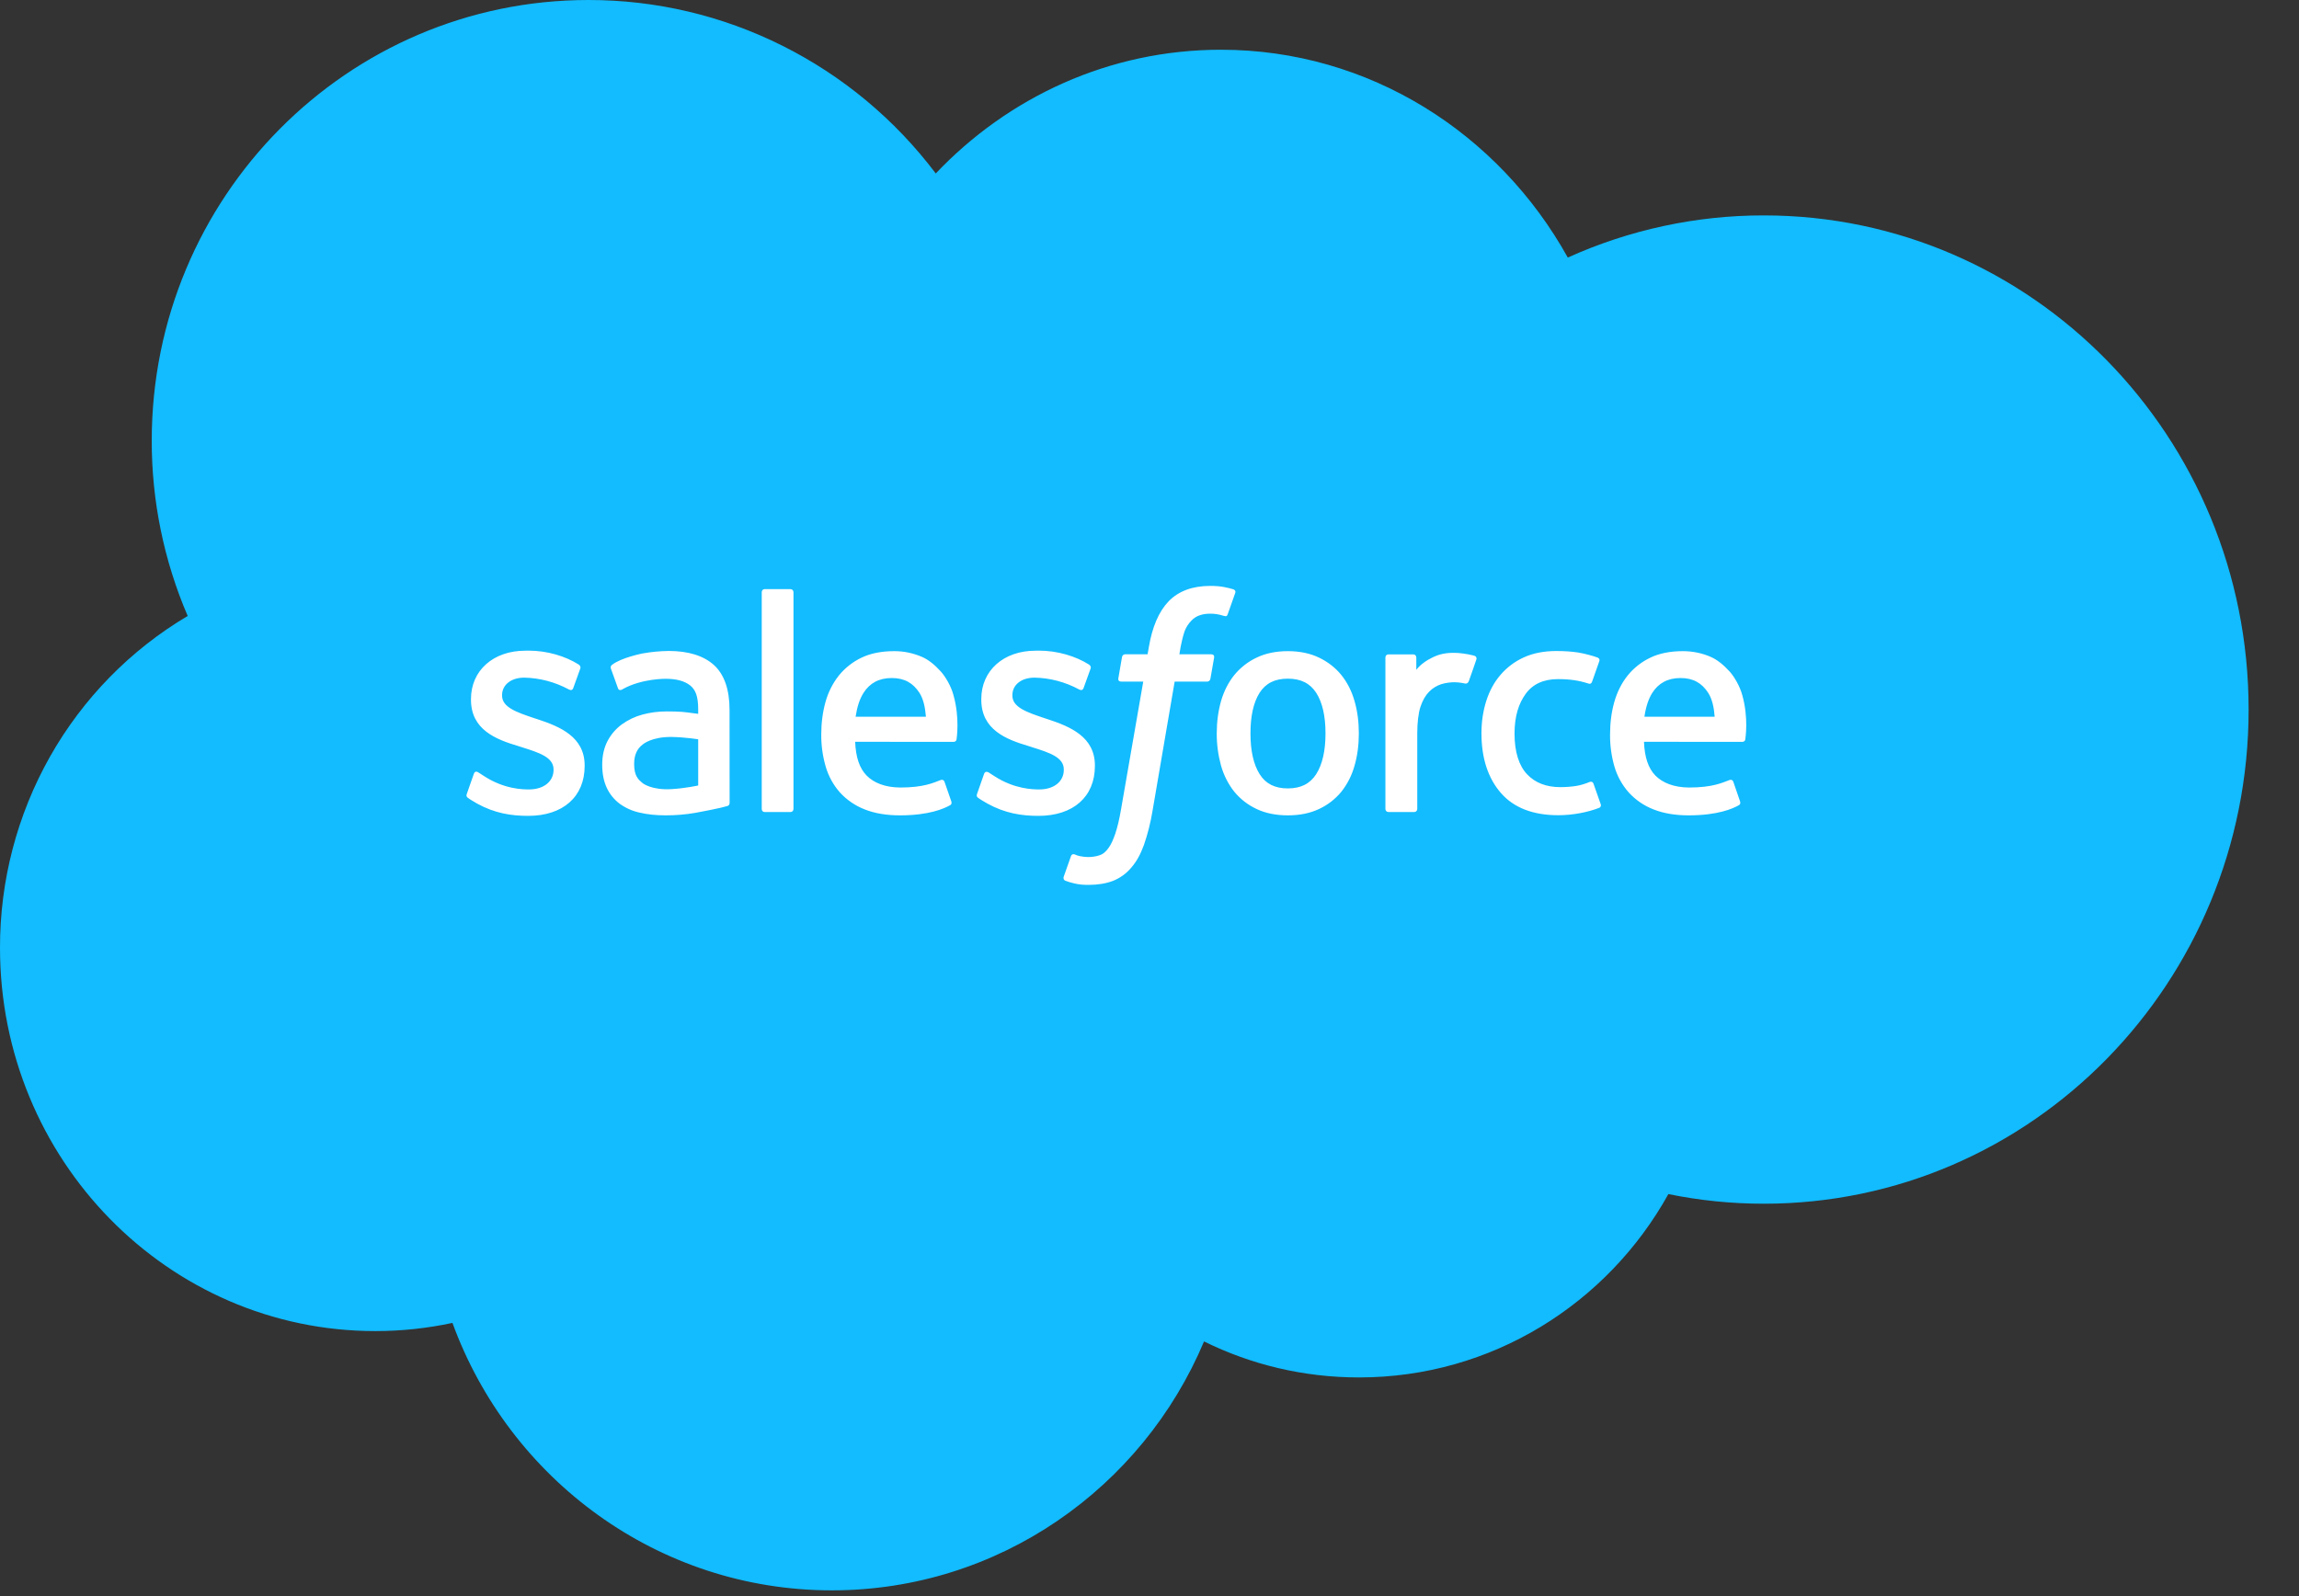
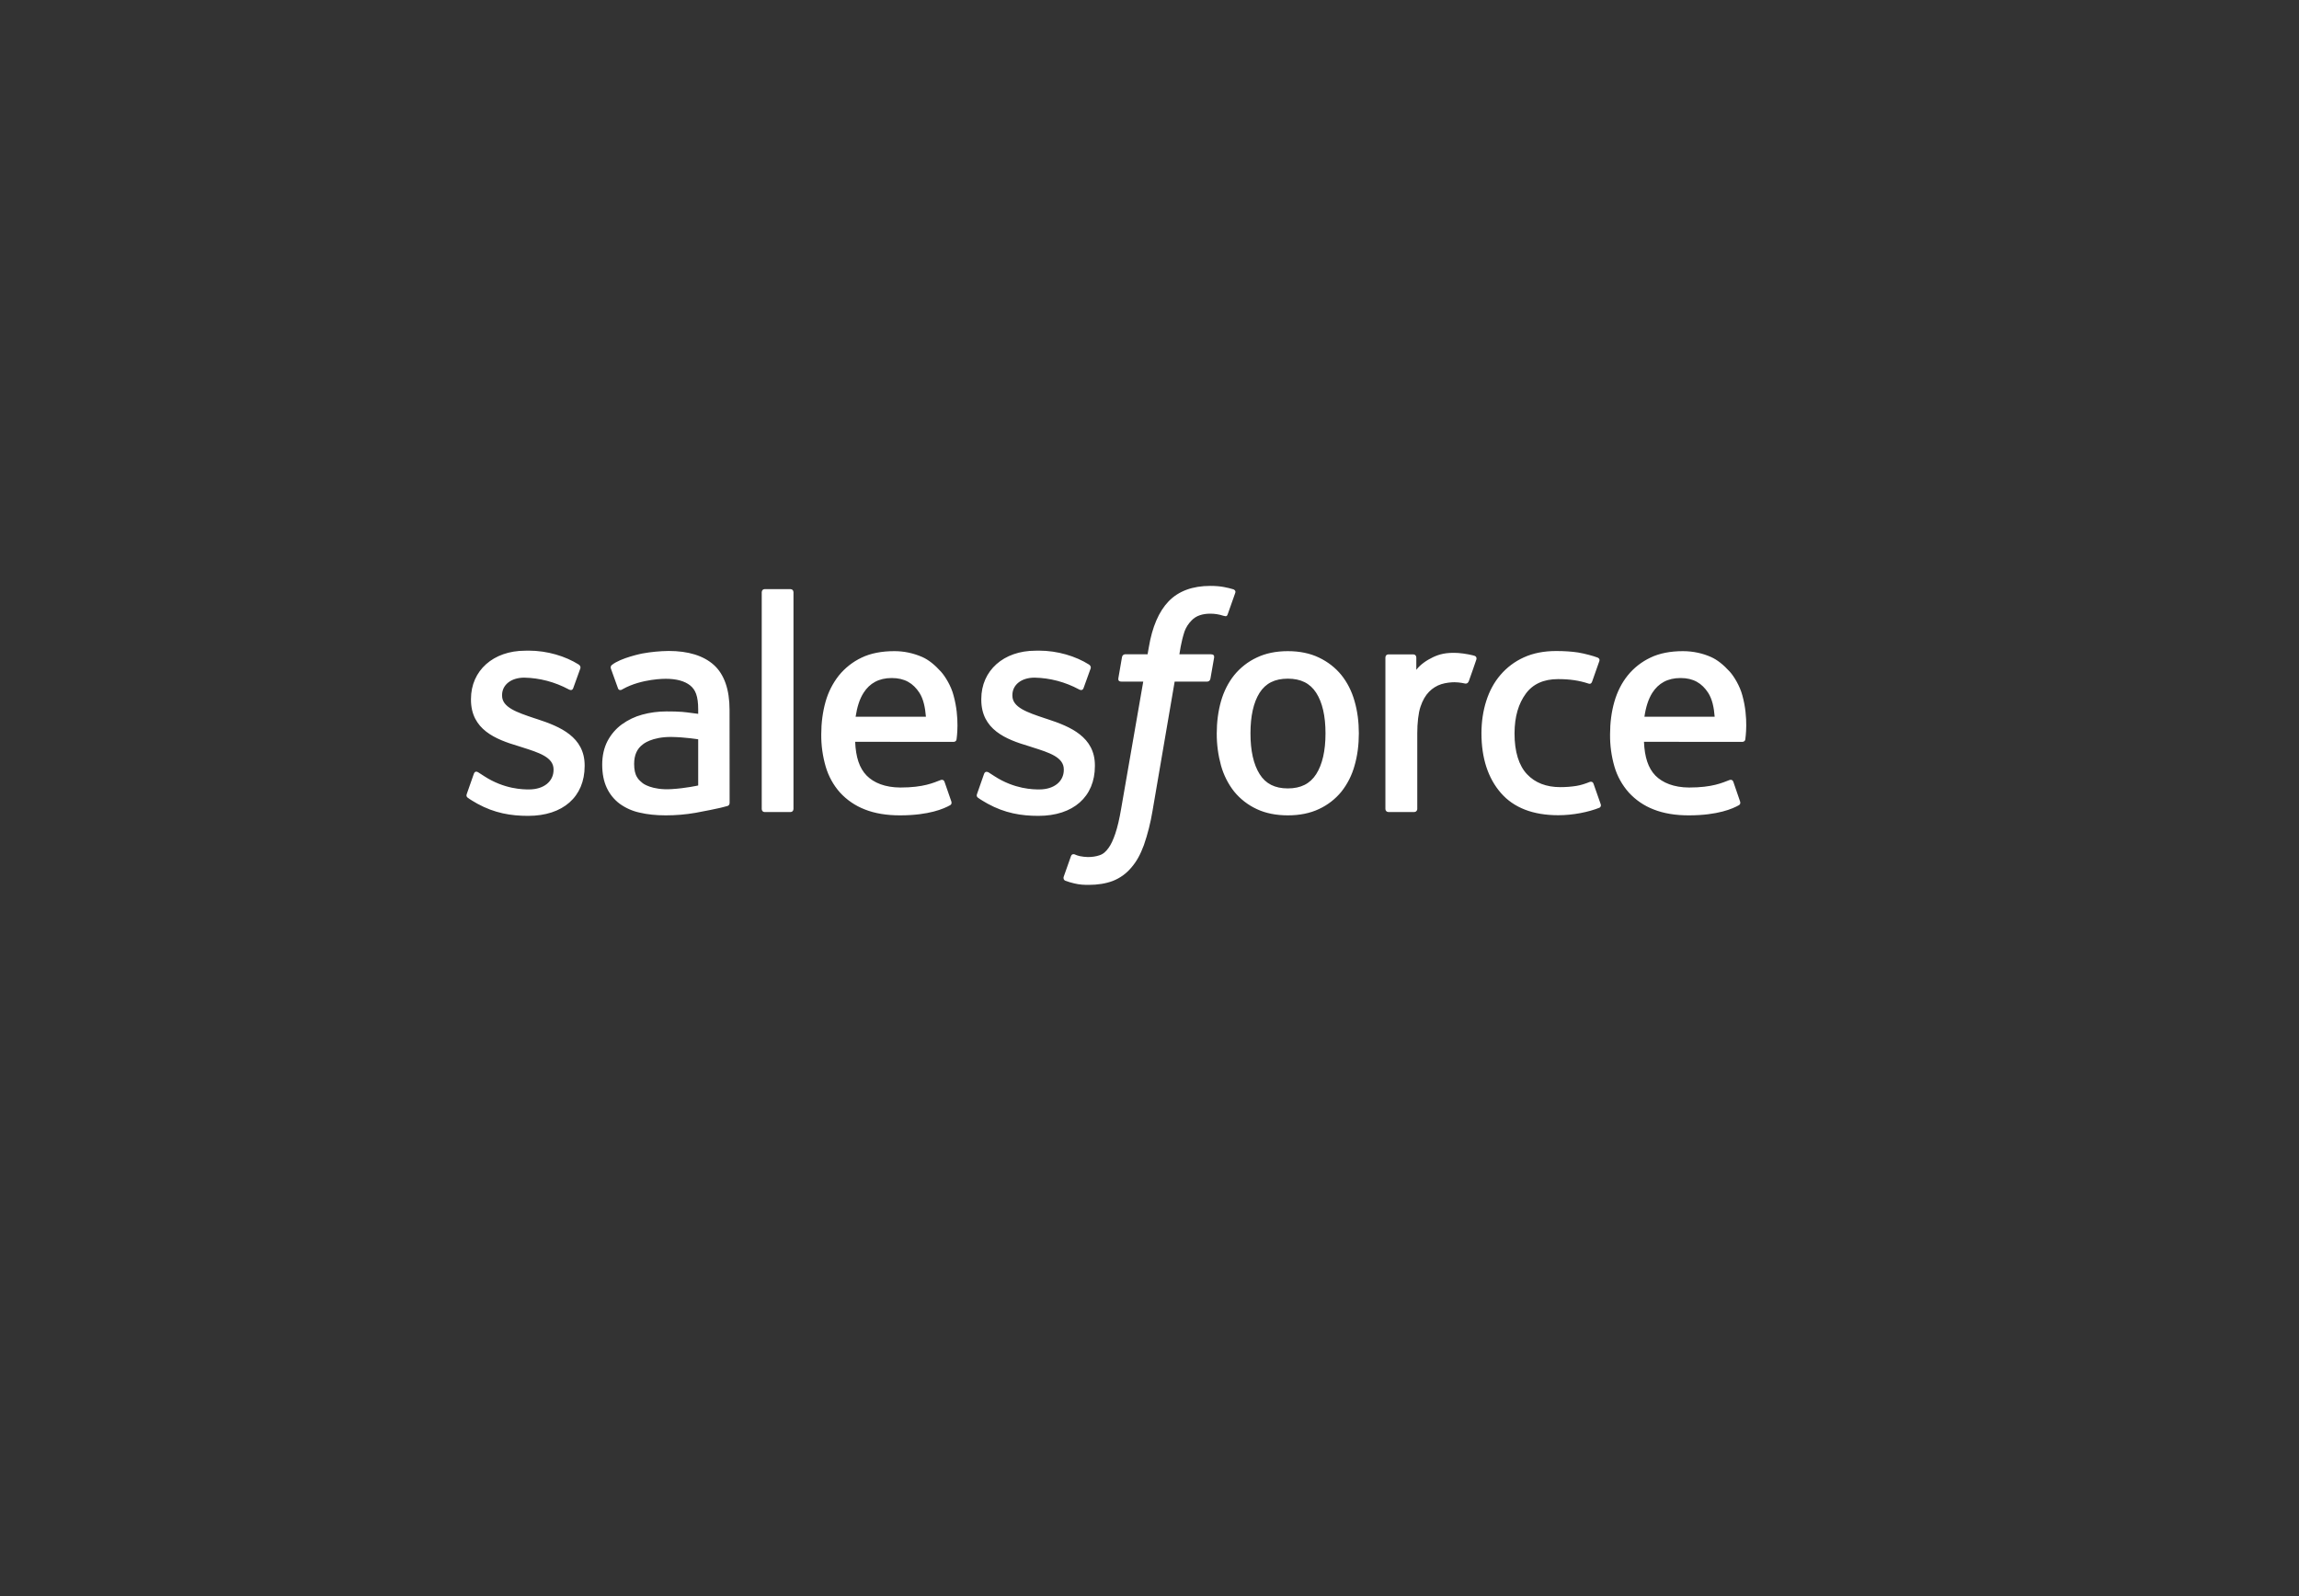
<svg xmlns="http://www.w3.org/2000/svg" width="36" height="25" viewBox="0 0 36 25" fill="none">
  <rect x="0" y="0" width="36" height="25" fill="#333333" stroke="none" />
-   <path fill-rule="evenodd" clip-rule="evenodd" d="M14.653 2.717C15.788 1.521 17.369 0.779 19.118 0.779C21.442 0.779 23.47 2.089 24.55 4.034C25.516 3.598 26.562 3.373 27.62 3.374C31.813 3.374 35.211 6.839 35.211 11.114C35.211 15.389 31.813 18.854 27.62 18.854C27.108 18.854 26.608 18.802 26.125 18.703C25.174 20.417 23.361 21.575 21.281 21.575C20.41 21.575 19.587 21.373 18.854 21.011C17.89 23.303 15.643 24.91 13.026 24.91C10.3 24.91 7.977 23.166 7.085 20.721C6.688 20.806 6.283 20.849 5.877 20.849C2.631 20.849 1.63242e-05 18.162 1.63242e-05 14.847C-0.002 13.796 0.268 12.764 0.783 11.851C1.299 10.939 2.042 10.18 2.939 9.648C2.567 8.782 2.375 7.847 2.376 6.903C2.376 3.09 5.438 4.69753e-06 9.215 4.69753e-06C10.267 -0.001 11.306 0.243 12.249 0.715C13.192 1.186 14.015 1.871 14.653 2.717Z" fill="#12BCFF" />
  <path fill-rule="evenodd" clip-rule="evenodd" d="M7.311 12.431L7.419 12.123C7.436 12.07 7.474 12.088 7.49 12.098C7.52 12.116 7.542 12.133 7.58 12.156C7.898 12.363 8.191 12.365 8.283 12.365C8.521 12.365 8.668 12.235 8.668 12.06V12.051C8.668 11.861 8.441 11.789 8.179 11.706L8.12 11.687C7.761 11.581 7.375 11.428 7.375 10.959V10.949C7.375 10.503 7.724 10.192 8.224 10.192L8.278 10.191C8.572 10.191 8.855 10.279 9.061 10.408C9.079 10.42 9.097 10.442 9.087 10.471L8.976 10.779C8.957 10.832 8.904 10.797 8.904 10.797C8.689 10.682 8.452 10.619 8.21 10.614C7.999 10.614 7.862 10.73 7.862 10.887V10.897C7.862 11.08 8.096 11.158 8.366 11.249L8.413 11.264C8.772 11.381 9.155 11.543 9.155 11.989V11.998C9.155 12.48 8.815 12.779 8.27 12.779C8.002 12.779 7.745 12.737 7.474 12.588C7.423 12.557 7.372 12.531 7.322 12.493C7.317 12.486 7.294 12.476 7.311 12.431H7.311ZM15.301 12.431L15.409 12.123C15.425 12.073 15.47 12.091 15.48 12.098C15.51 12.117 15.532 12.133 15.57 12.156C15.888 12.363 16.182 12.365 16.274 12.365C16.511 12.365 16.658 12.235 16.658 12.06V12.051C16.658 11.861 16.432 11.789 16.169 11.706L16.111 11.687C15.751 11.581 15.366 11.428 15.366 10.959V10.949C15.366 10.503 15.715 10.192 16.214 10.192L16.269 10.191C16.562 10.191 16.846 10.279 17.051 10.408C17.07 10.42 17.088 10.442 17.078 10.471C17.067 10.498 16.977 10.751 16.967 10.779C16.947 10.832 16.894 10.797 16.894 10.797C16.68 10.682 16.443 10.619 16.201 10.614C15.989 10.614 15.853 10.73 15.853 10.887V10.897C15.853 11.08 16.086 11.158 16.357 11.249L16.403 11.264C16.762 11.381 17.145 11.543 17.145 11.989V11.998C17.145 12.48 16.806 12.779 16.26 12.779C15.992 12.779 15.736 12.737 15.465 12.588C15.413 12.557 15.363 12.531 15.312 12.493C15.307 12.486 15.284 12.476 15.301 12.431ZM21.211 10.982C21.256 11.137 21.278 11.307 21.278 11.487C21.278 11.667 21.256 11.837 21.211 11.992C21.17 12.141 21.1 12.28 21.005 12.4C20.909 12.517 20.79 12.609 20.654 12.672C20.515 12.738 20.351 12.771 20.166 12.771C19.982 12.771 19.817 12.738 19.678 12.672C19.543 12.609 19.423 12.517 19.327 12.4C19.232 12.28 19.162 12.141 19.12 11.992C19.075 11.828 19.052 11.658 19.053 11.487C19.053 11.307 19.076 11.137 19.12 10.982C19.165 10.826 19.235 10.689 19.327 10.574C19.423 10.457 19.543 10.363 19.678 10.3C19.817 10.233 19.981 10.199 20.166 10.199C20.351 10.199 20.515 10.233 20.654 10.3C20.794 10.367 20.912 10.459 21.005 10.574C21.097 10.689 21.167 10.826 21.211 10.982ZM20.756 11.487C20.756 11.215 20.707 11.001 20.61 10.851C20.514 10.702 20.369 10.63 20.166 10.63C19.963 10.63 19.819 10.702 19.724 10.851C19.629 11.001 19.581 11.215 19.581 11.487C19.581 11.759 19.629 11.974 19.725 12.126C19.819 12.276 19.963 12.349 20.166 12.349C20.369 12.349 20.514 12.276 20.61 12.126C20.707 11.974 20.756 11.759 20.756 11.487ZM24.953 12.276L25.065 12.595C25.079 12.634 25.047 12.651 25.047 12.651C24.874 12.72 24.634 12.769 24.401 12.769C24.006 12.769 23.703 12.652 23.502 12.42C23.301 12.189 23.198 11.875 23.198 11.485C23.198 11.305 23.224 11.134 23.273 10.98C23.323 10.823 23.397 10.686 23.495 10.572C23.596 10.454 23.721 10.36 23.861 10.297C24.007 10.23 24.178 10.197 24.369 10.197C24.498 10.197 24.613 10.205 24.711 10.22C24.816 10.237 24.956 10.276 25.015 10.299C25.026 10.303 25.056 10.319 25.044 10.355C25 10.48 24.971 10.562 24.931 10.676C24.914 10.724 24.878 10.708 24.878 10.708C24.728 10.659 24.585 10.637 24.397 10.637C24.171 10.637 24.002 10.715 23.892 10.866C23.78 11.019 23.717 11.219 23.716 11.485C23.715 11.777 23.786 11.994 23.912 12.127C24.038 12.261 24.213 12.329 24.433 12.329C24.523 12.329 24.607 12.322 24.683 12.31C24.758 12.298 24.828 12.274 24.895 12.247C24.895 12.247 24.938 12.231 24.953 12.276ZM27.284 10.894C27.383 11.252 27.331 11.561 27.33 11.579C27.326 11.619 27.285 11.62 27.285 11.62L25.743 11.619C25.753 11.86 25.809 12.031 25.922 12.148C26.034 12.261 26.211 12.334 26.45 12.335C26.816 12.335 26.973 12.259 27.084 12.217C27.084 12.217 27.126 12.201 27.142 12.245L27.242 12.536C27.262 12.585 27.246 12.602 27.229 12.612C27.132 12.667 26.898 12.77 26.452 12.771C26.236 12.772 26.048 12.74 25.893 12.678C25.745 12.621 25.613 12.531 25.505 12.413C25.402 12.297 25.325 12.159 25.281 12.009C25.233 11.844 25.21 11.673 25.212 11.501C25.212 11.321 25.234 11.15 25.279 10.993C25.324 10.836 25.394 10.697 25.488 10.58C25.584 10.461 25.706 10.366 25.843 10.301C25.984 10.232 26.16 10.199 26.352 10.199C26.517 10.199 26.668 10.235 26.793 10.291C26.89 10.334 26.987 10.411 27.087 10.521C27.15 10.591 27.245 10.743 27.284 10.894ZM25.75 11.226H26.85C26.839 11.08 26.811 10.949 26.748 10.851C26.651 10.702 26.518 10.62 26.316 10.62C26.113 10.62 25.97 10.702 25.874 10.851C25.812 10.949 25.772 11.075 25.75 11.226ZM14.932 10.894C15.031 11.252 14.98 11.561 14.979 11.579C14.975 11.619 14.934 11.62 14.934 11.62L13.391 11.619C13.401 11.86 13.457 12.031 13.571 12.148C13.682 12.261 13.859 12.334 14.099 12.335C14.465 12.335 14.621 12.259 14.732 12.217C14.732 12.217 14.774 12.201 14.79 12.245L14.891 12.536C14.911 12.585 14.895 12.602 14.878 12.612C14.781 12.667 14.546 12.77 14.101 12.771C13.884 12.772 13.696 12.74 13.541 12.678C13.394 12.621 13.261 12.531 13.153 12.413C13.05 12.297 12.974 12.159 12.93 12.009C12.882 11.844 12.858 11.673 12.86 11.501C12.86 11.321 12.883 11.15 12.927 10.993C12.969 10.842 13.04 10.702 13.136 10.58C13.233 10.461 13.354 10.366 13.491 10.301C13.633 10.232 13.809 10.199 14.001 10.199C14.152 10.198 14.303 10.23 14.442 10.291C14.539 10.334 14.636 10.411 14.735 10.521C14.798 10.591 14.894 10.743 14.932 10.894ZM13.398 11.226H14.499C14.487 11.08 14.46 10.949 14.397 10.851C14.3 10.702 14.167 10.62 13.964 10.62C13.762 10.62 13.618 10.702 13.523 10.851C13.46 10.949 13.421 11.075 13.398 11.226ZM10.679 11.15C10.679 11.15 10.8 11.161 10.933 11.181V11.114C10.933 10.902 10.89 10.802 10.806 10.735C10.72 10.667 10.591 10.632 10.425 10.632C10.425 10.632 10.05 10.627 9.753 10.793C9.739 10.802 9.728 10.806 9.728 10.806C9.728 10.806 9.69 10.82 9.677 10.781L9.568 10.478C9.551 10.435 9.582 10.415 9.582 10.415C9.72 10.303 10.057 10.236 10.057 10.236C10.193 10.211 10.332 10.198 10.47 10.196C10.778 10.196 11.017 10.27 11.179 10.416C11.341 10.563 11.424 10.8 11.424 11.118L11.425 12.573C11.425 12.573 11.428 12.615 11.389 12.625C11.389 12.625 11.332 12.641 11.281 12.653C11.23 12.665 11.044 12.704 10.893 12.731C10.738 12.758 10.581 12.771 10.424 12.771C10.274 12.771 10.137 12.757 10.016 12.728C9.903 12.704 9.796 12.656 9.702 12.588C9.616 12.523 9.547 12.438 9.501 12.339C9.454 12.239 9.43 12.117 9.43 11.976C9.43 11.838 9.458 11.714 9.512 11.609C9.567 11.505 9.642 11.416 9.736 11.347C9.834 11.276 9.943 11.224 10.058 11.193C10.178 11.16 10.306 11.143 10.438 11.143C10.535 11.143 10.616 11.145 10.679 11.15ZM10.065 12.268C10.064 12.267 10.203 12.38 10.517 12.36C10.738 12.347 10.933 12.303 10.933 12.303V11.58C10.933 11.58 10.736 11.547 10.515 11.543C10.201 11.54 10.067 11.659 10.068 11.658C9.975 11.726 9.93 11.827 9.93 11.966C9.93 12.055 9.945 12.125 9.976 12.173C9.996 12.205 10.004 12.217 10.065 12.268ZM23.118 10.331C23.103 10.374 23.029 10.592 23.002 10.664C22.992 10.692 22.975 10.711 22.945 10.707C22.945 10.707 22.857 10.686 22.776 10.686C22.721 10.686 22.641 10.694 22.57 10.716C22.498 10.739 22.432 10.78 22.379 10.834C22.323 10.89 22.277 10.969 22.244 11.068C22.21 11.168 22.193 11.326 22.193 11.486V12.67C22.193 12.677 22.192 12.683 22.189 12.689C22.187 12.695 22.183 12.7 22.179 12.704C22.175 12.709 22.17 12.713 22.164 12.715C22.158 12.717 22.152 12.719 22.146 12.719H21.741C21.735 12.719 21.729 12.717 21.723 12.715C21.717 12.713 21.712 12.709 21.708 12.705C21.703 12.7 21.7 12.695 21.697 12.689C21.695 12.683 21.694 12.677 21.694 12.671V10.298C21.694 10.272 21.712 10.25 21.738 10.25H22.133C22.159 10.25 22.178 10.272 22.178 10.298V10.492C22.237 10.411 22.343 10.339 22.439 10.294C22.535 10.249 22.642 10.216 22.836 10.228C22.937 10.235 23.069 10.263 23.095 10.274C23.1 10.276 23.105 10.279 23.109 10.283C23.113 10.287 23.116 10.292 23.118 10.297C23.12 10.302 23.121 10.308 23.121 10.314C23.121 10.319 23.12 10.325 23.118 10.331ZM19.315 9.231C19.325 9.236 19.355 9.25 19.343 9.286L19.225 9.62C19.215 9.646 19.208 9.661 19.158 9.645C19.091 9.623 19.022 9.612 18.952 9.612C18.891 9.612 18.836 9.62 18.787 9.637C18.738 9.653 18.694 9.681 18.658 9.719C18.61 9.767 18.573 9.825 18.549 9.889C18.493 10.057 18.471 10.236 18.468 10.248H18.961C19.003 10.248 19.016 10.268 19.012 10.299L18.954 10.63C18.945 10.678 18.902 10.676 18.902 10.676H18.394L18.047 12.703C18.017 12.885 17.972 13.064 17.912 13.237C17.857 13.384 17.801 13.491 17.711 13.594C17.634 13.685 17.536 13.755 17.426 13.798C17.319 13.839 17.189 13.86 17.048 13.86C16.98 13.86 16.907 13.858 16.822 13.837C16.774 13.826 16.727 13.812 16.68 13.794C16.662 13.787 16.646 13.763 16.657 13.731C16.668 13.699 16.759 13.441 16.771 13.408C16.787 13.367 16.827 13.382 16.827 13.382C16.854 13.394 16.874 13.402 16.91 13.41C16.947 13.417 16.996 13.424 17.034 13.424C17.101 13.424 17.162 13.415 17.215 13.397C17.28 13.376 17.317 13.337 17.356 13.285C17.397 13.231 17.43 13.157 17.464 13.059C17.498 12.959 17.529 12.827 17.556 12.667L17.902 10.676H17.562C17.521 10.676 17.507 10.656 17.512 10.625L17.569 10.294C17.578 10.246 17.621 10.248 17.621 10.248H17.97L17.989 10.14C18.042 9.821 18.146 9.578 18.299 9.419C18.454 9.258 18.674 9.177 18.952 9.177C19.032 9.177 19.102 9.183 19.162 9.194C19.221 9.205 19.265 9.216 19.315 9.231ZM12.425 12.67C12.425 12.697 12.407 12.719 12.38 12.719H11.972C11.945 12.719 11.928 12.697 11.928 12.671V9.276C11.928 9.25 11.946 9.228 11.971 9.228H12.38C12.407 9.228 12.425 9.25 12.425 9.276V12.67Z" fill="white" />
</svg>